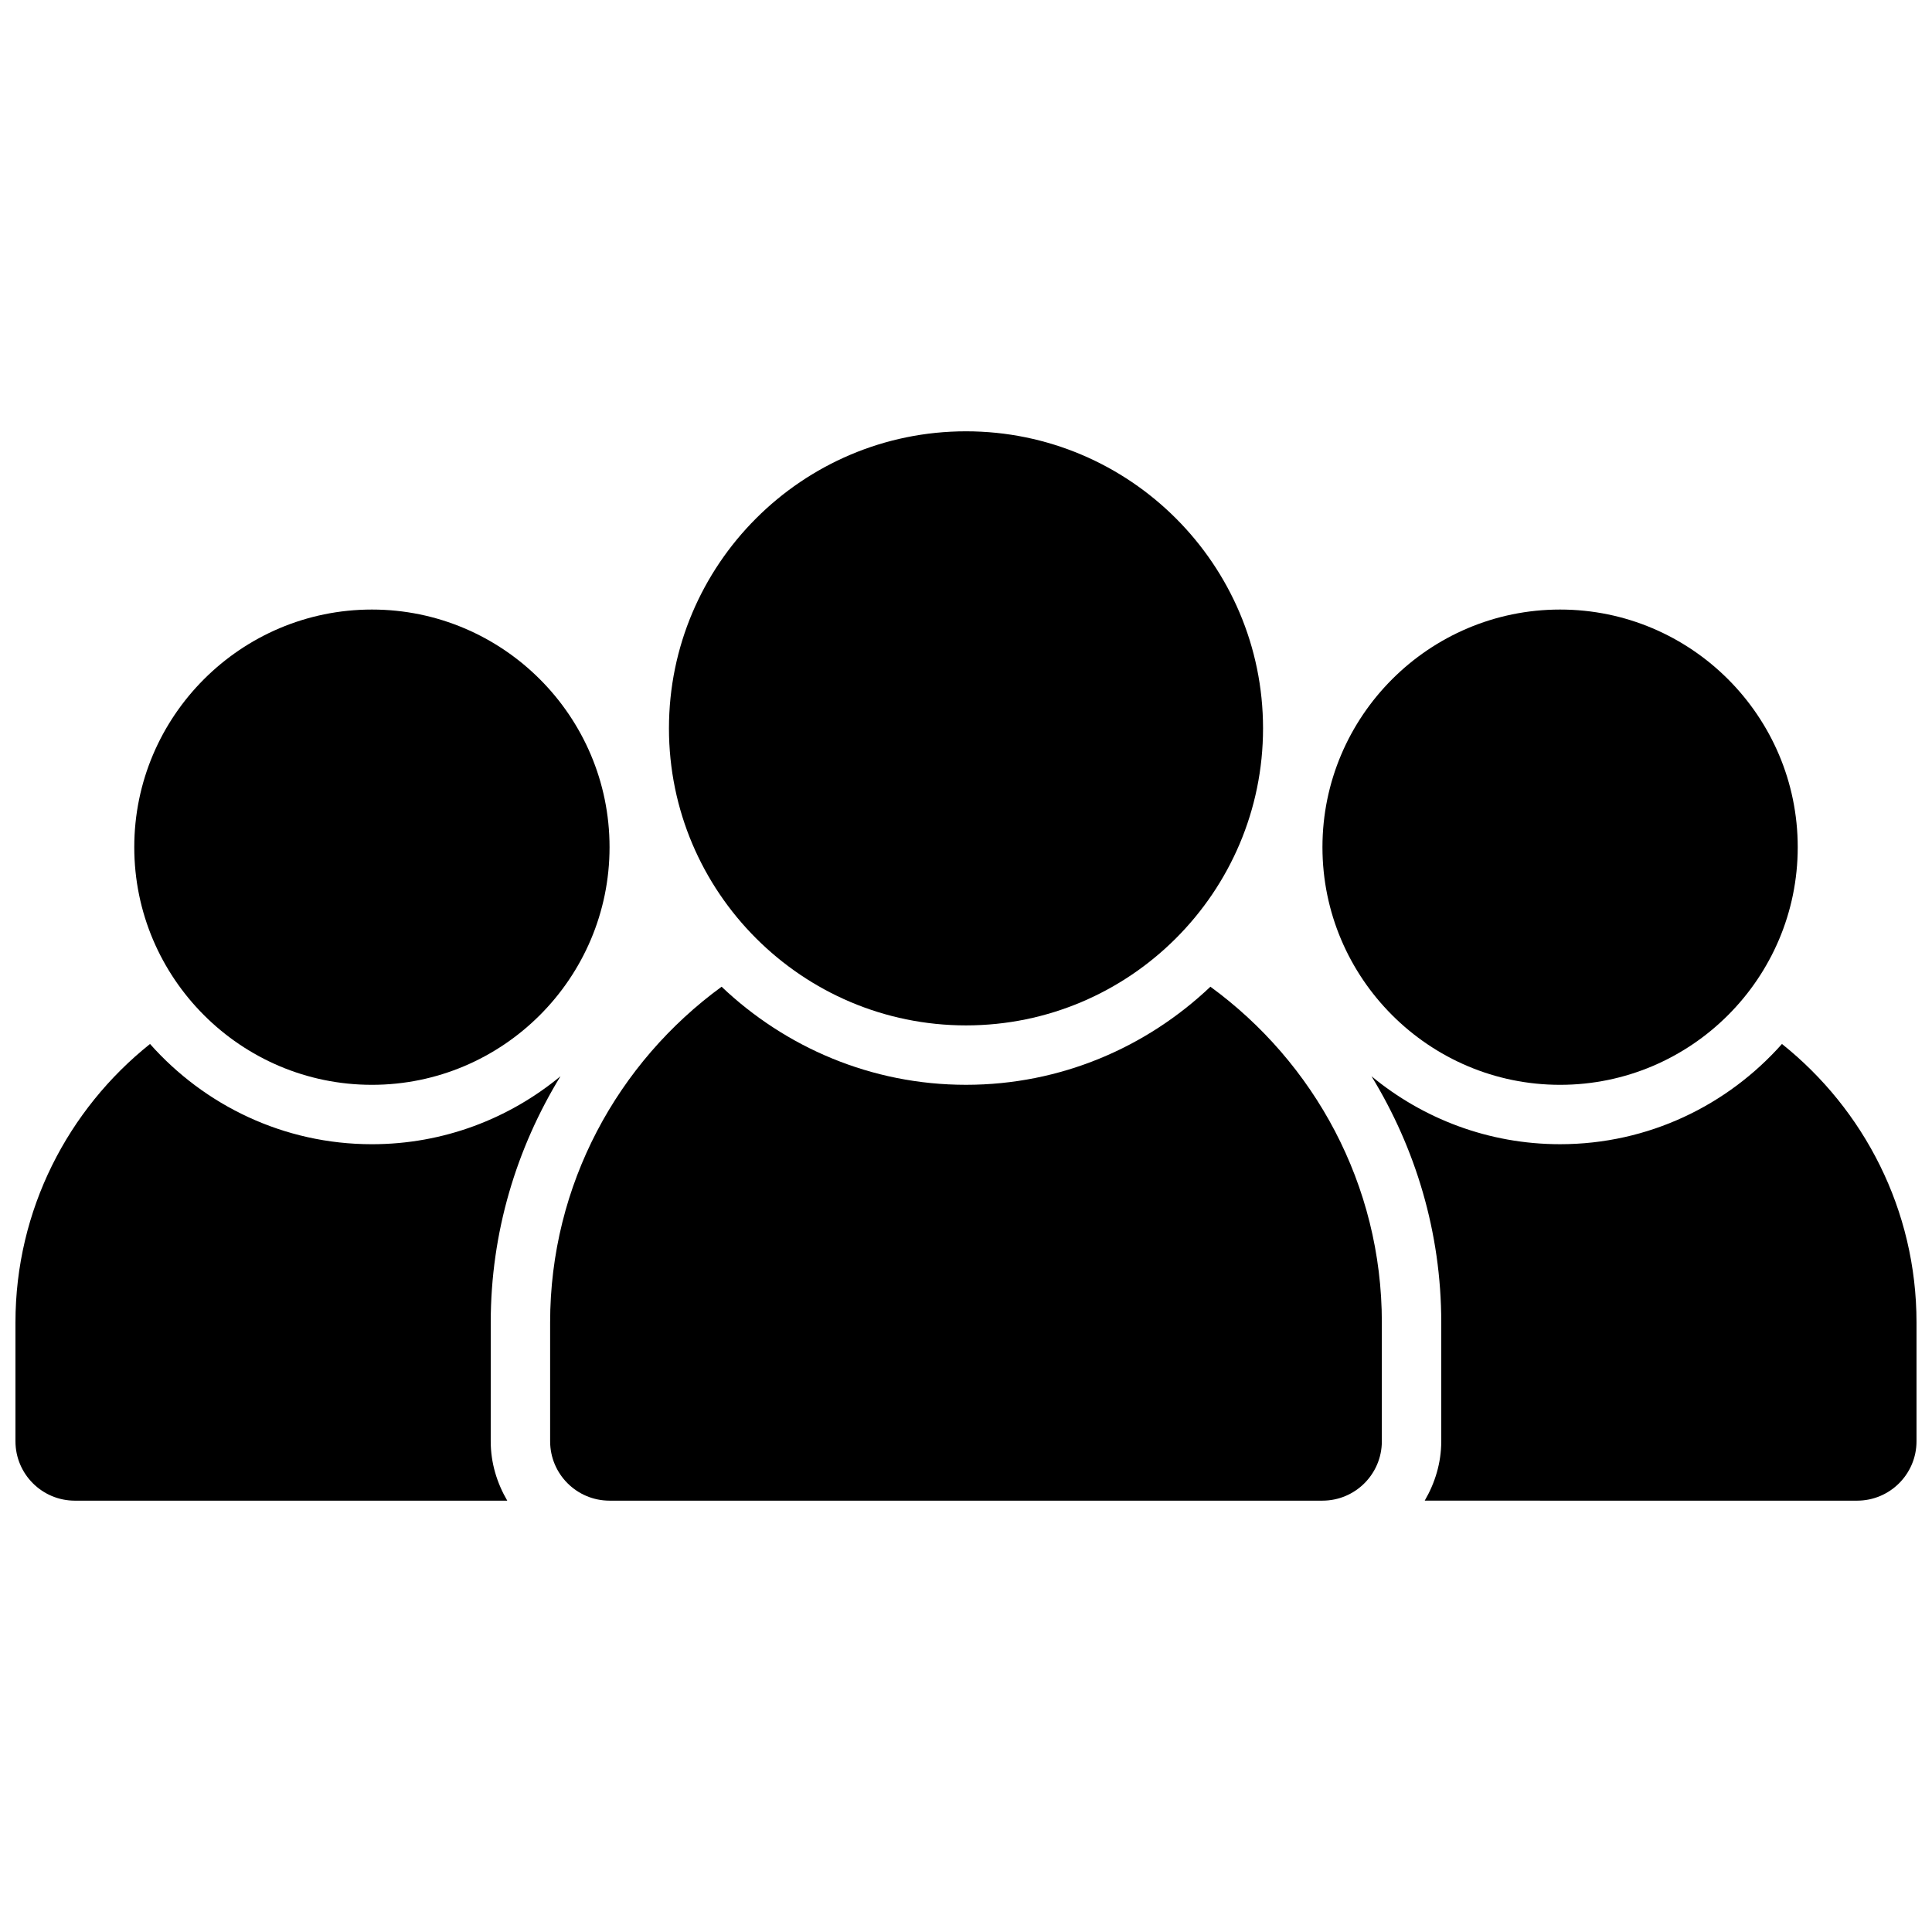
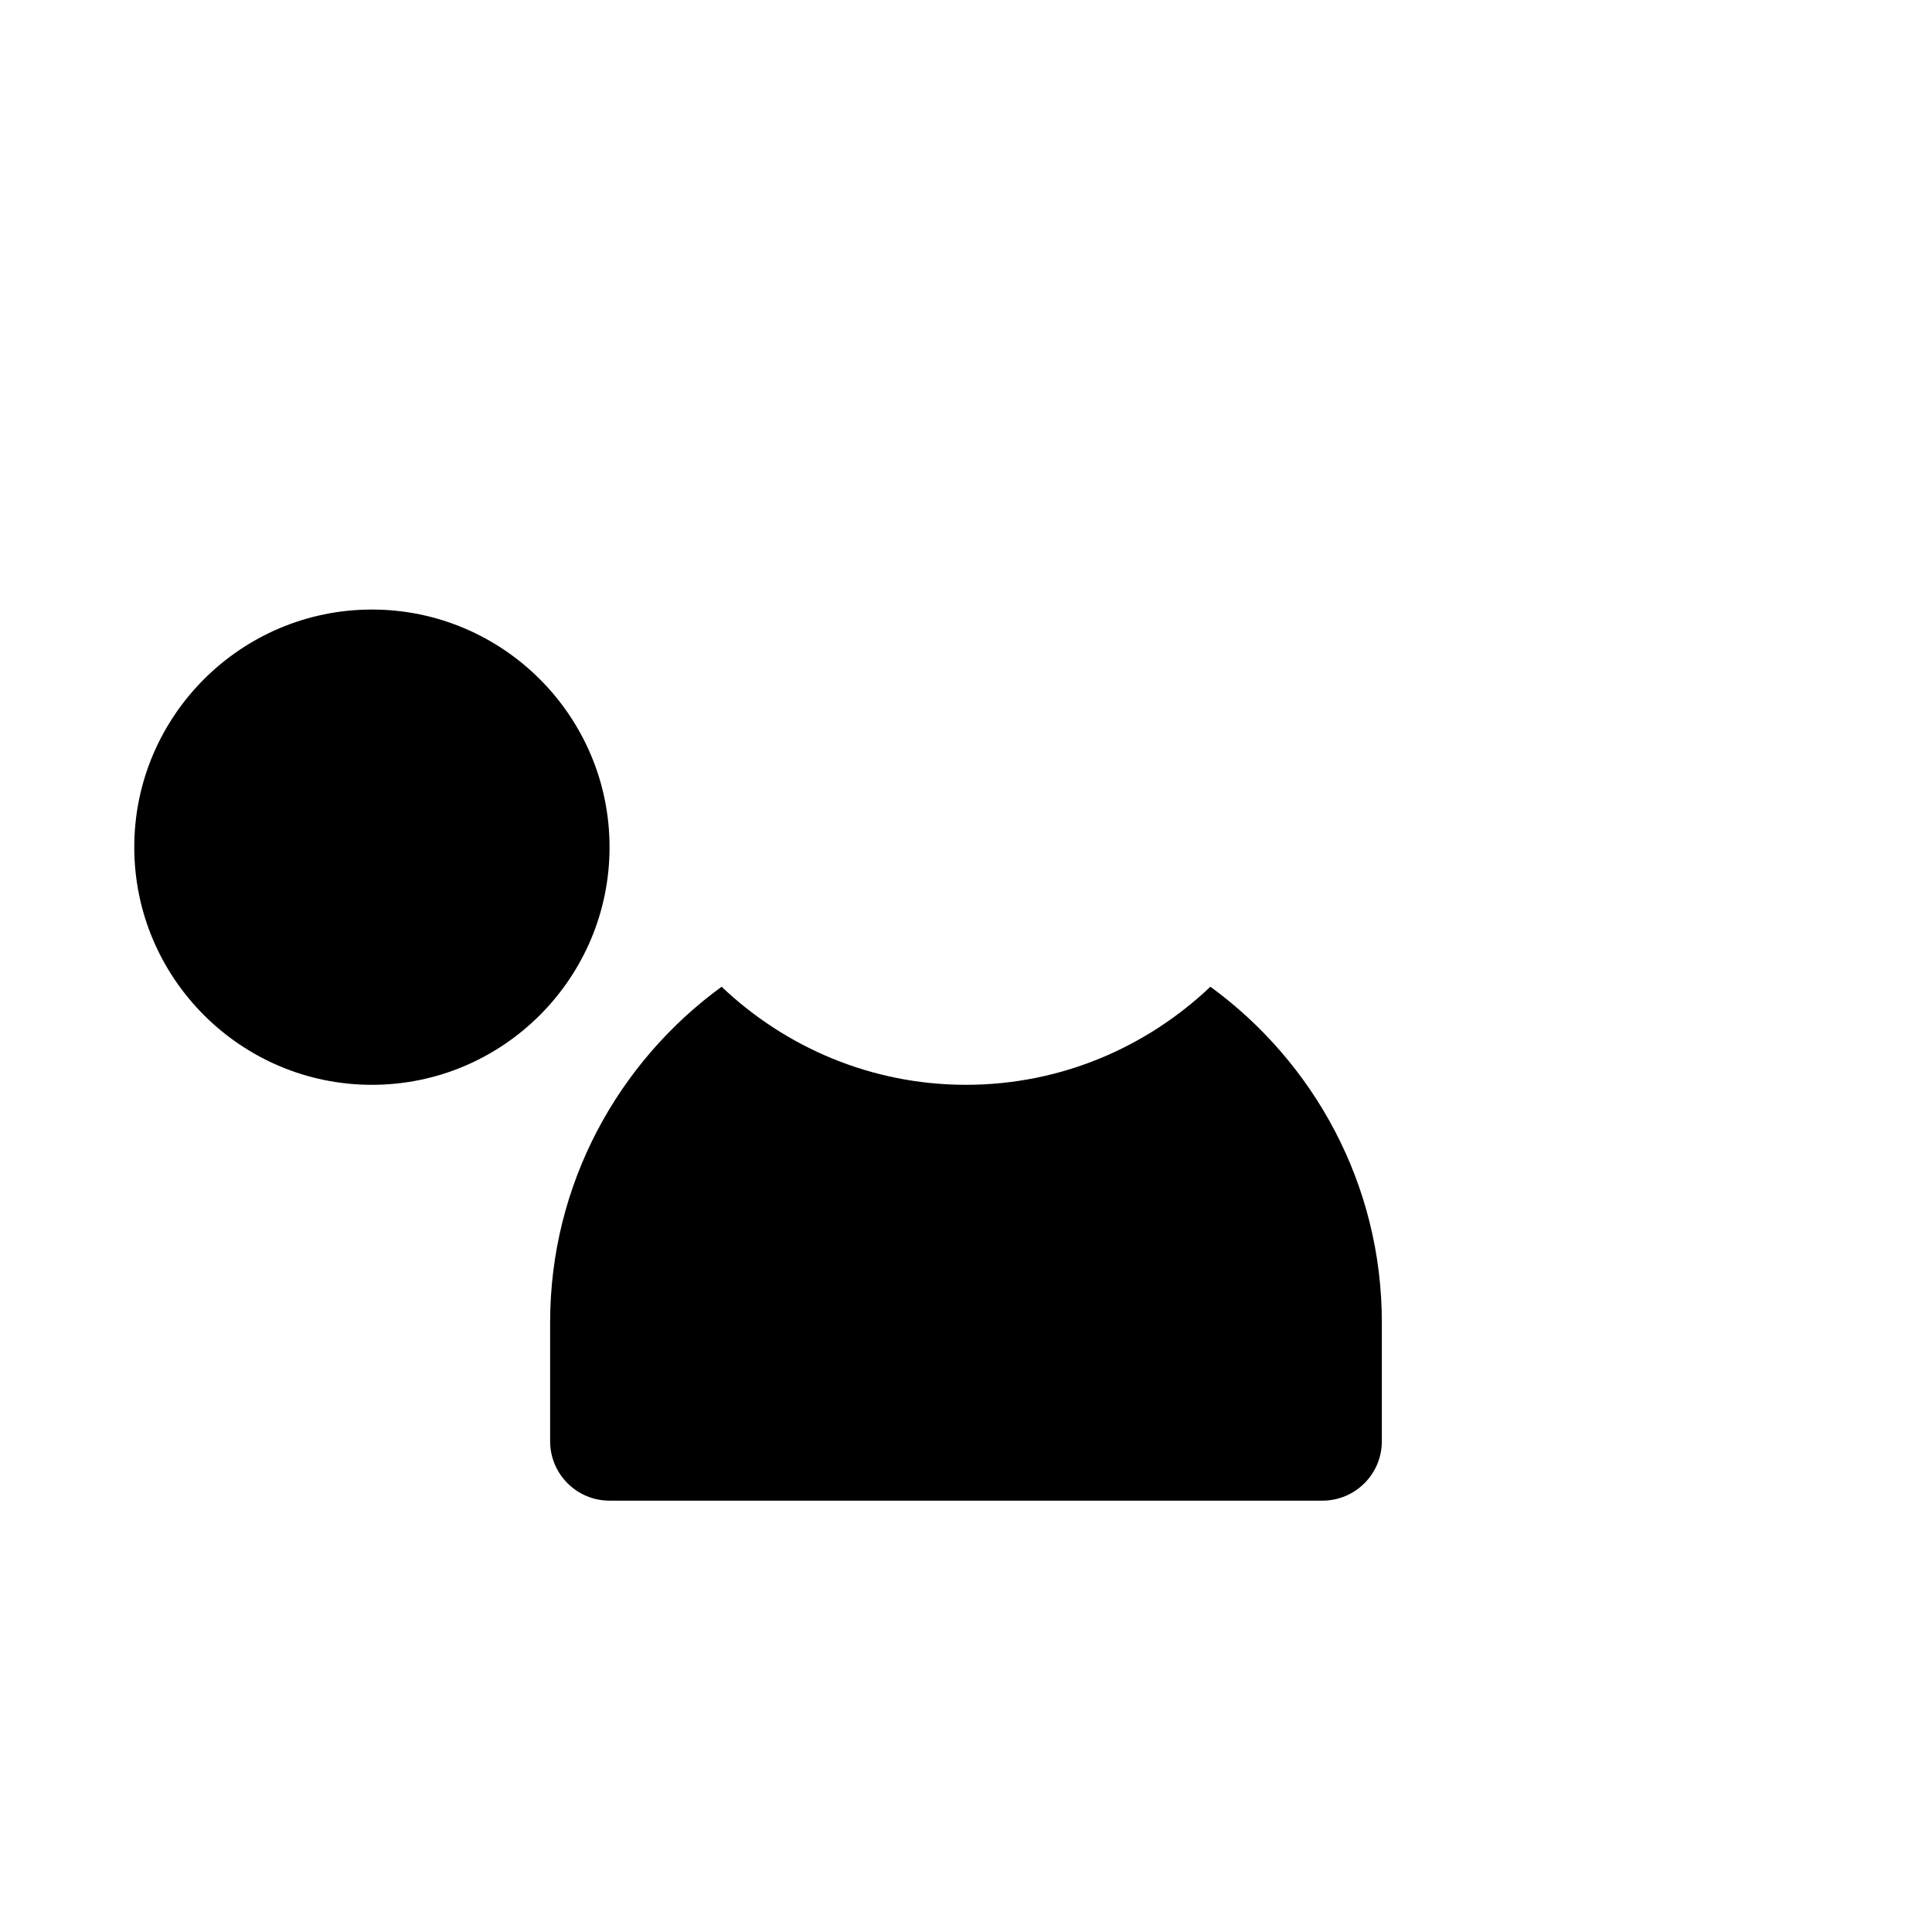
<svg xmlns="http://www.w3.org/2000/svg" width="800px" height="800px" version="1.1" viewBox="144 144 512 512">
  <defs>
    <clipPath id="b">
-       <path d="m148.09 420h144.91v122h-144.91z" />
-     </clipPath>
+       </clipPath>
    <clipPath id="a">
      <path d="m507 420h144.9v122h-144.9z" />
    </clipPath>
  </defs>
-   <path d="m557.44 431.49c34.723 0 62.977-28.254 62.977-62.977 0-34.723-28.254-62.977-62.977-62.977s-62.977 28.254-62.977 62.977c0 34.723 28.254 62.977 62.977 62.977z" />
  <path d="m242.56 431.49c34.723 0 62.977-28.254 62.977-62.977 0-34.723-28.254-62.977-62.977-62.977s-62.977 28.254-62.977 62.977c0 34.723 28.254 62.977 62.977 62.977z" />
  <g clip-path="url(#b)">
-     <path d="m274.05 494.46c0-23.914 6.84-46.191 18.484-65.242-13.598 11.234-30.992 18.012-49.973 18.012-23.395 0-44.375-10.312-58.805-26.566-21.695 17.324-35.66 43.941-35.66 73.797v31.488c0 8.691 7.055 15.742 15.742 15.742h114.59c-2.715-4.648-4.383-9.977-4.383-15.742z" />
-   </g>
+     </g>
  <g clip-path="url(#a)">
-     <path d="m616.24 420.66c-14.43 16.254-35.406 26.566-58.805 26.566-18.98 0-36.375-6.777-49.973-18.012 11.645 19.051 18.484 41.328 18.484 65.242v31.488c0 5.762-1.668 11.09-4.383 15.742l114.59 0.004c8.691 0 15.742-7.055 15.742-15.742v-31.488c0-29.859-13.965-56.477-35.66-73.801z" />
-   </g>
+     </g>
  <path d="m464.77 405.49c-16.91 16.051-39.668 25.996-64.77 25.996-25.105 0-47.863-9.941-64.77-25.992-27.484 20.055-45.441 52.41-45.441 88.965v31.488c0 8.691 7.055 15.742 15.742 15.742h188.93c8.691 0 15.742-7.055 15.742-15.742v-31.488c0.004-36.555-17.953-68.91-45.434-88.969z" />
-   <path d="m400 415.74c43.406 0 78.719-35.312 78.719-78.719s-35.312-78.719-78.719-78.719-78.719 35.312-78.719 78.719c-0.004 43.406 35.312 78.719 78.719 78.719z" />
</svg>